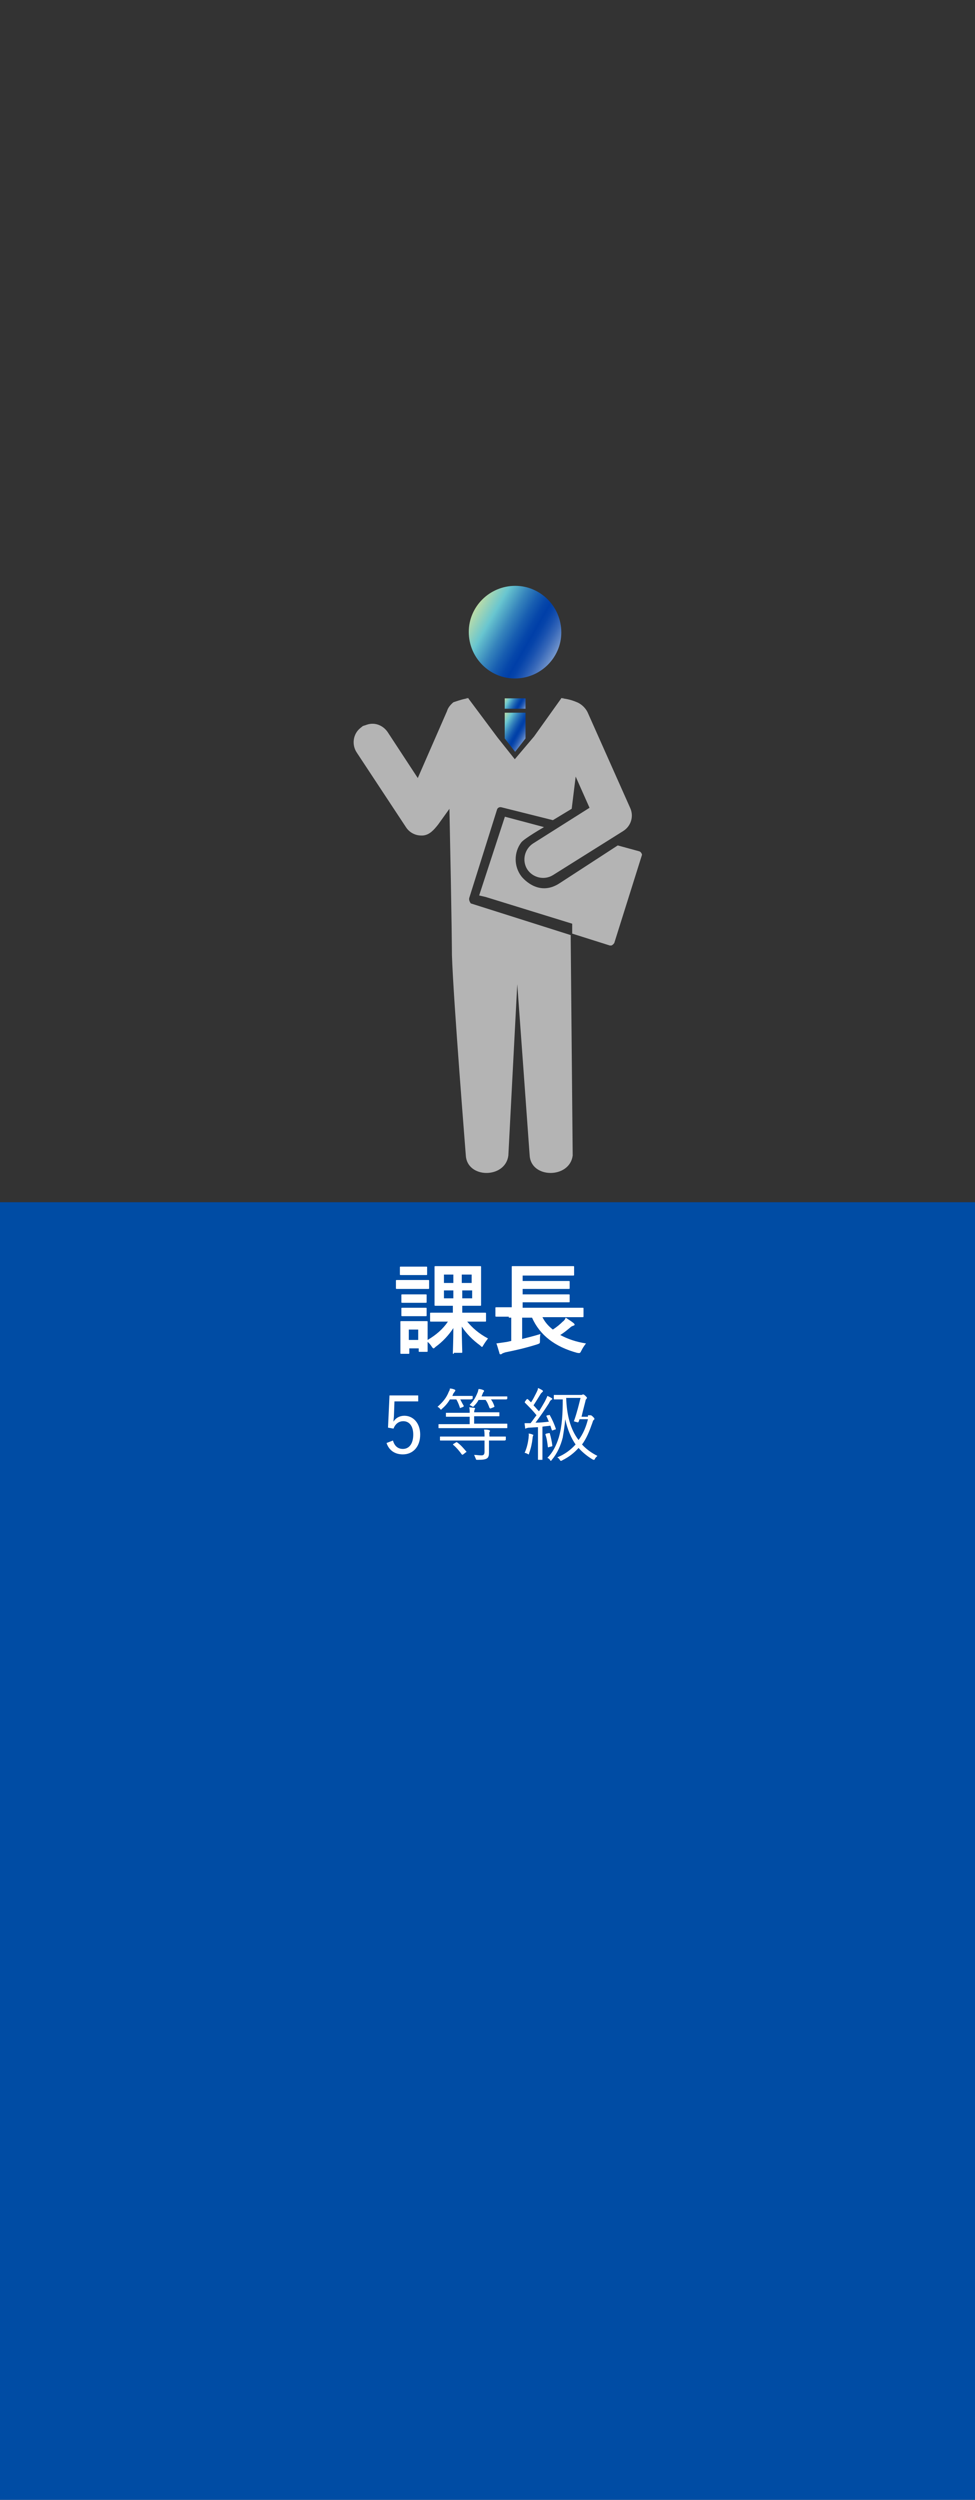
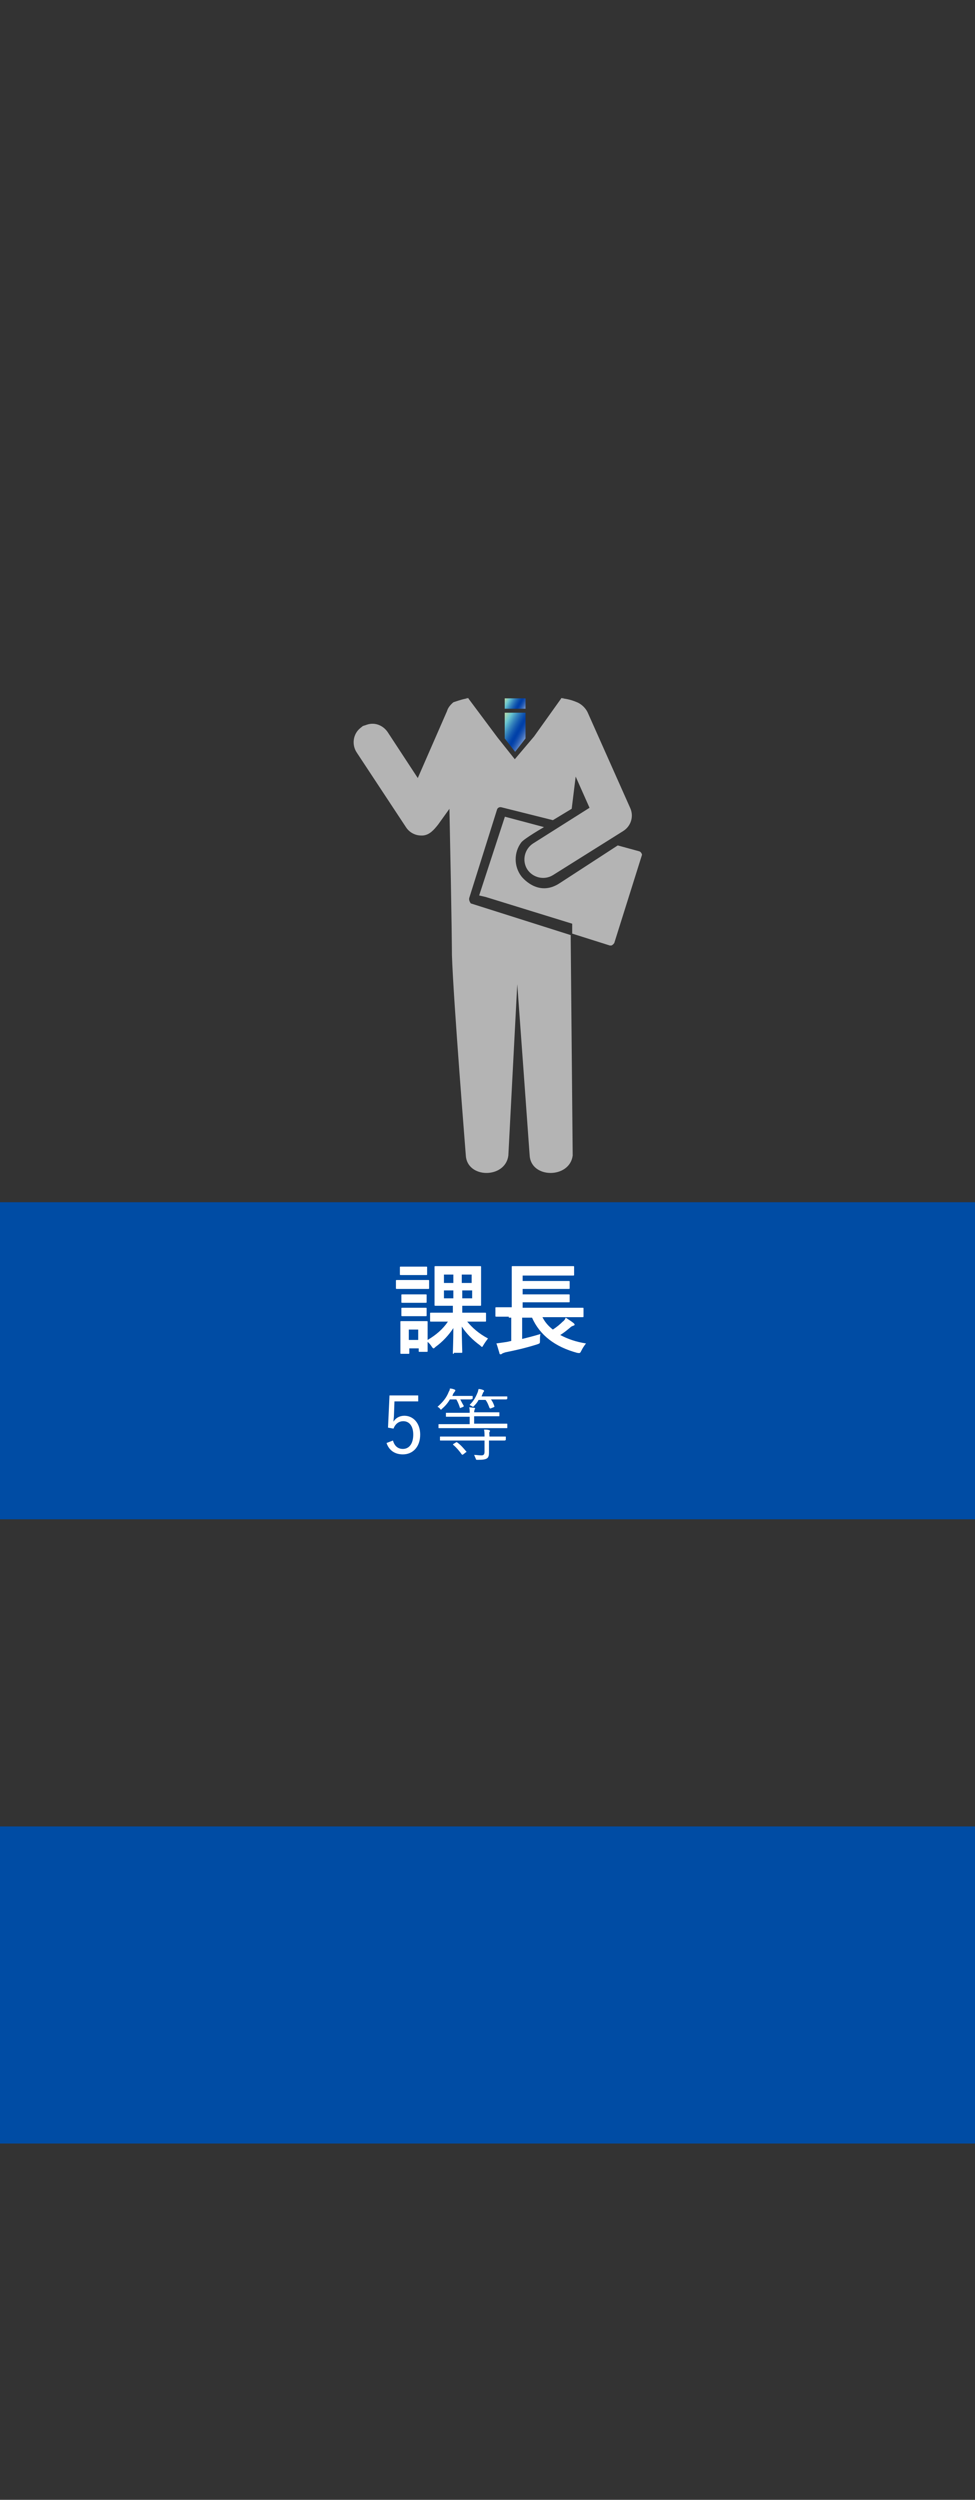
<svg xmlns="http://www.w3.org/2000/svg" version="1.1" id="レイヤー_1" x="0px" y="0px" viewBox="0 0 197 504.6" style="enable-background:new 0 0 197 504.6;" xml:space="preserve">
  <rect x="0" y="0" width="197" height="504.6" fill="#333333" stroke="none" />
  <style type="text/css">
	.st0{fill:#004CA4;}
	.st1{enable-background:new    ;}
	.st2{fill:#FFFFFF;}
	.st3{fill:#B4B4B4;}
	.st4{fill:url(#SVGID_1_);}
	.st5{fill:url(#SVGID_00000130635168187214052270000013262835467349378198_);}
	.st6{fill:url(#SVGID_00000108270694414134341970000001234984734494323882_);}
</style>
  <g transform="translate(-3451 -9331.625)">
-     <rect x="3451" y="9763.3" class="st0" width="197" height="73" />
    <rect x="3451" y="9700.3" class="st0" width="197" height="64" />
-     <rect x="3451" y="9637.3" class="st0" width="197" height="64" />
    <rect x="3451" y="9574.3" class="st0" width="197" height="64" />
    <g class="st1">
      <path class="st2" d="M3535.4,9614.5h-4.7l-0.1,2.8c0,0.4-0.1,0.9-0.1,1.3c0.4-0.7,1.2-1.2,2.2-1.2c1.8,0,3.2,1.5,3.2,3.8    c0,2.5-1.5,4-3.5,4c-1.6,0-2.8-0.8-3.3-2.3l1.3-0.5c0.3,1.1,1,1.7,2,1.7c1.3,0,2.1-1.1,2.1-2.9c0-1.7-0.8-2.7-2-2.7    c-0.9,0-1.6,0.5-2,1.5l-1.1-0.2l0.3-6.5h5.8V9614.5z" />
      <path class="st2" d="M3546.3,9614c0,0.1,0,0.1-0.1,0.1c-0.1,0-0.5,0-1.7,0h-0.5c0.2,0.4,0.4,0.8,0.7,1.3c0,0.1,0,0.1-0.1,0.2    l-0.5,0.2c-0.2,0.1-0.2,0-0.2-0.1c-0.2-0.6-0.4-1.1-0.7-1.6h-1.3c-0.4,0.7-0.9,1.3-1.6,1.9c-0.1,0.1-0.2,0.2-0.2,0.2    s-0.1-0.1-0.2-0.2c-0.1-0.2-0.3-0.3-0.5-0.4c1.1-1,1.8-1.8,2.3-3.1c0.1-0.1,0.2-0.4,0.2-0.6c0.3,0,0.7,0.1,0.9,0.2    c0.1,0,0.2,0.1,0.2,0.2c0,0.1-0.1,0.2-0.1,0.2c-0.1,0.1-0.1,0.2-0.3,0.4l-0.2,0.5h2.3c1.2,0,1.6,0,1.7,0c0.1,0,0.1,0,0.1,0.1V9614    z M3553.5,9619.8c0,0.1,0,0.1-0.1,0.1c-0.1,0-0.6,0-2.1,0h-9.5c-1.5,0-2,0-2.1,0c-0.1,0-0.1,0-0.1-0.1v-0.6c0-0.1,0-0.1,0.1-0.1    c0.1,0,0.6,0,2.1,0h4.1v-1.5h-2.4c-1.6,0-2.2,0-2.3,0c-0.1,0-0.1,0-0.1-0.1v-0.6c0-0.1,0-0.1,0.1-0.1c0.1,0,0.6,0,2.3,0h2.4    c0-0.5,0-0.8-0.1-1.1c0.4,0,0.7,0.1,1,0.1c0.1,0,0.2,0.1,0.2,0.1c0,0.1,0,0.1-0.1,0.2c0,0.1-0.1,0.3-0.1,0.6h2.7    c1.6,0,2.2,0,2.3,0s0.1,0,0.1,0.1v0.6c0,0.1,0,0.1-0.1,0.1s-0.6,0-2.3,0h-2.7v1.5h4.5c1.5,0,2,0,2.1,0c0.1,0,0.1,0,0.1,0.1V9619.8    z M3553.1,9622.3c0,0.1,0,0.1-0.1,0.1c-0.1,0-0.6,0-2.2,0h-1v0.6c0,0.7,0,1.3,0,1.9c0,0.5-0.1,0.9-0.4,1.1    c-0.3,0.2-0.7,0.3-1.9,0.3c-0.3,0-0.3,0-0.4-0.3c-0.1-0.2-0.2-0.5-0.3-0.7c0.5,0,0.9,0.1,1.5,0.1c0.4,0,0.6-0.2,0.6-0.7v-2.3h-6.7    c-1.6,0-2.1,0-2.2,0c-0.1,0-0.1,0-0.1-0.1v-0.6c0-0.1,0-0.1,0.1-0.1c0.1,0,0.6,0,2.2,0h6.7c0-0.6,0-1-0.1-1.4c0.4,0,0.8,0,1,0.1    c0.1,0,0.2,0.1,0.2,0.1c0,0.1,0,0.2-0.1,0.3c-0.1,0.1,0,0.4,0,0.9h1c1.6,0,2.1,0,2.2,0c0.1,0,0.1,0,0.1,0.1V9622.3z     M3543.1,9622.8c0.1-0.1,0.2-0.1,0.3,0c0.7,0.5,1.2,1.1,1.8,1.8c0.1,0.1,0.1,0.1-0.1,0.2l-0.5,0.4c-0.2,0.1-0.2,0.1-0.3,0    c-0.5-0.7-1.1-1.4-1.7-1.9c-0.1-0.1-0.1-0.1,0-0.2L3543.1,9622.8z M3553.4,9614c0,0.1,0,0.1-0.1,0.1c-0.1,0-0.5,0-1.9,0h-1.2    c0.3,0.4,0.5,0.8,0.7,1.4c0,0.1,0,0.1-0.2,0.2l-0.5,0.2c-0.2,0.1-0.2,0-0.3-0.1c-0.2-0.5-0.4-1.1-0.8-1.6h-1.4    c-0.2,0.4-0.5,0.8-0.9,1.2c-0.1,0.1-0.2,0.2-0.2,0.2c0,0-0.1,0-0.2-0.1c-0.2-0.1-0.4-0.2-0.5-0.3c0.8-0.8,1.2-1.5,1.6-2.5    c0.1-0.2,0.1-0.4,0.2-0.7c0.3,0,0.7,0.1,0.9,0.2c0.1,0,0.2,0.1,0.2,0.2c0,0.1,0,0.1-0.1,0.2c-0.1,0.1-0.1,0.2-0.2,0.4l-0.2,0.5    h3.2c1.4,0,1.8,0,1.9,0c0.1,0,0.1,0,0.1,0.1V9614z" />
-       <path class="st2" d="M3561.8,9617.3c0.2-0.1,0.2-0.1,0.3,0c0.5,0.9,0.9,1.8,1.2,2.7c0,0.1,0,0.2-0.2,0.2l-0.3,0.1    c-0.2,0.1-0.2,0.1-0.3,0l-0.3-0.9c-0.5,0.1-1.1,0.1-1.6,0.2v4.3c0,1.7,0,2.2,0,2.3c0,0.1,0,0.1-0.1,0.1h-0.7c-0.1,0-0.1,0-0.1-0.1    c0-0.1,0-0.6,0-2.3v-4.2l-1.7,0.1c-0.4,0-0.5,0.1-0.6,0.1c-0.1,0-0.1,0.1-0.2,0.1c-0.1,0-0.1-0.1-0.1-0.2c0-0.2-0.1-0.5-0.1-0.9    c0.4,0,0.6,0,1,0h0.2c0.4-0.5,0.8-1.1,1.2-1.6c-0.7-0.9-1.5-1.7-2.3-2.5c-0.1-0.1-0.1-0.1,0-0.3l0.3-0.4c0.1-0.1,0.2-0.1,0.3,0    l0.6,0.6c0.4-0.6,0.7-1.2,1-1.8c0.3-0.6,0.4-0.8,0.4-1.1c0.3,0.1,0.6,0.3,0.8,0.4c0.1,0.1,0.2,0.1,0.2,0.2s0,0.1-0.1,0.2    c-0.1,0.1-0.2,0.2-0.3,0.3c-0.6,1-1,1.6-1.5,2.4c0.4,0.4,0.7,0.8,1.1,1.2c0.4-0.6,0.8-1.3,1.2-2c0.2-0.4,0.4-0.8,0.5-1.1    c0.3,0.1,0.6,0.3,0.8,0.4c0.1,0.1,0.2,0.1,0.2,0.2s-0.1,0.1-0.2,0.2c-0.2,0.1-0.3,0.3-0.5,0.7c-0.9,1.4-1.8,2.7-2.7,3.9    c0.9,0,1.8-0.1,2.7-0.2c-0.2-0.4-0.3-0.8-0.5-1.1c0-0.1,0-0.1,0.2-0.2L3561.8,9617.3z M3558.7,9621.4c0,0.1-0.1,0.3-0.1,0.6    c-0.1,0.9-0.3,1.9-0.7,3c0,0.2-0.1,0.2-0.1,0.2c0,0-0.1,0-0.2-0.1c-0.2-0.1-0.4-0.2-0.6-0.2c0.5-1.1,0.7-2.2,0.8-3    c0-0.4,0.1-0.6,0-0.9c0.3,0,0.6,0.1,0.8,0.2c0.1,0,0.2,0.1,0.2,0.2C3558.8,9621.3,3558.7,9621.4,3558.7,9621.4z M3561.9,9620.9    c0.2,0,0.2,0,0.2,0.1c0.2,0.7,0.4,1.6,0.5,2.4c0,0.1,0,0.2-0.2,0.2l-0.4,0.1c-0.2,0.1-0.3,0.1-0.3,0c-0.1-0.8-0.2-1.7-0.5-2.5    c0-0.1,0-0.1,0.2-0.2L3561.9,9620.9z M3569.8,9617.3c0.1,0,0.2,0,0.3,0c0.1,0,0.1,0,0.2,0c0.1,0,0.2,0,0.5,0.3    c0.2,0.2,0.3,0.3,0.3,0.4s0,0.2-0.1,0.2c-0.1,0.1-0.2,0.2-0.3,0.6c-0.6,1.7-1.2,3.2-2.1,4.4c0.8,0.9,1.9,1.7,3.1,2.3    c-0.2,0.2-0.4,0.4-0.5,0.6c-0.1,0.2-0.1,0.2-0.2,0.2c-0.1,0-0.1,0-0.3-0.1c-1-0.6-2-1.4-2.8-2.3c-0.9,1-1.9,1.8-3.3,2.5    c-0.1,0.1-0.2,0.1-0.3,0.1c-0.1,0-0.1-0.1-0.2-0.2c-0.1-0.2-0.3-0.4-0.5-0.5c1.5-0.6,2.7-1.5,3.7-2.6c-0.9-1.3-1.6-2.9-2.1-5.1    c-0.1,1.3-0.3,2.5-0.5,3.7c-0.4,1.6-1.1,3.2-2.2,4.5c-0.1,0.1-0.1,0.2-0.2,0.2c0,0-0.1,0-0.2-0.2c-0.1-0.2-0.3-0.3-0.5-0.4    c1.1-1.1,1.8-2.5,2.3-4.1c0.7-2.4,0.8-4.9,0.8-7.7c-1.2,0-1.6,0-1.7,0c-0.1,0-0.1,0-0.1-0.1v-0.7c0-0.1,0-0.1,0.1-0.1    c0.1,0,0.5,0,1.9,0h3.4c0.2,0,0.4,0,0.4-0.1c0,0,0.1,0,0.1,0c0.1,0,0.2,0,0.5,0.3c0.2,0.2,0.3,0.3,0.3,0.4c0,0.1-0.1,0.1-0.1,0.2    c-0.1,0.1-0.2,0.2-0.2,0.4c-0.2,0.8-0.5,1.9-0.8,3.2H3569.8z M3568.1,9618.1c-0.1,0.2-0.1,0.4-0.2,0.5c0,0.1-0.1,0.2-0.3,0.1    l-0.4-0.1c-0.3-0.1-0.3-0.1-0.2-0.2c0.6-1.7,1-3.4,1.3-4.6h-2.9c0.1,3.3,0.8,6.3,2.5,8.5c0.9-1.2,1.5-2.6,1.9-4.2H3568.1z" />
    </g>
    <g class="st1">
      <path class="st2" d="M3535.4,9590c1.5,0,2,0,2.1,0c0.2,0,0.2,0,0.2,0.2v1.4c0,0.2,0,0.2-0.2,0.2c-0.1,0-0.6,0-2.1,0h-2.1    c-1.5,0-2,0-2.1,0c-0.2,0-0.2,0-0.2-0.2v-1.4c0-0.2,0-0.2,0.2-0.2c0.1,0,0.6,0,2.1,0H3535.4z M3542.7,9604.9c-0.2,0-0.2,0-0.2-0.2    c0-0.4,0.1-2.5,0.1-5c-0.9,1.4-2.2,2.8-3.6,3.8c-0.2,0.2-0.3,0.3-0.4,0.3c-0.1,0-0.2-0.1-0.4-0.4c-0.2-0.3-0.5-0.7-0.8-0.9    c0,1.3,0,1.7,0,1.8c0,0.2,0,0.2-0.2,0.2h-1.4c-0.2,0-0.2,0-0.2-0.2v-0.5h-1.9v0.9c0,0.2,0,0.2-0.2,0.2h-1.4c-0.2,0-0.2,0-0.2-0.2    c0-0.1,0-0.6,0-3v-1.3c0-1.3,0-1.7,0-1.9c0-0.2,0-0.2,0.2-0.2c0.1,0,0.5,0,1.8,0h1.5c1.3,0,1.7,0,1.8,0c0.2,0,0.2,0,0.2,0.2    c0,0.1,0,0.6,0,1.5v2.1c1.7-1,3.1-2.2,4.1-3.7h-0.7c-1.9,0-2.6,0-2.7,0c-0.2,0-0.2,0-0.2-0.2v-1.4c0-0.2,0-0.2,0.2-0.2    c0.1,0,0.8,0,2.7,0h1.7v-1.4h-1c-1.8,0-2.3,0-2.5,0c-0.2,0-0.2,0-0.2-0.2c0-0.1,0-0.7,0-2v-3.6c0-1.3,0-1.9,0-2    c0-0.2,0-0.2,0.2-0.2c0.1,0,0.7,0,2.5,0h4c1.8,0,2.4,0,2.5,0c0.2,0,0.2,0,0.2,0.2c0,0.1,0,0.7,0,2v3.6c0,1.3,0,1.9,0,2    c0,0.2,0,0.2-0.2,0.2c-0.1,0-0.7,0-2.5,0h-1.1v1.4h1.9c1.9,0,2.6,0,2.7,0c0.2,0,0.2,0,0.2,0.2v1.4c0,0.2,0,0.2-0.2,0.2    c-0.1,0-0.8,0-2.7,0h-0.9c1,1.2,2.3,2.4,4.2,3.4c-0.3,0.4-0.6,0.8-0.9,1.3c-0.2,0.3-0.2,0.4-0.3,0.4c-0.1,0-0.2-0.1-0.4-0.3    c-1.5-1.1-2.7-2.3-3.7-3.8c0,2.5,0.1,4.7,0.1,5.1c0,0.2,0,0.2-0.2,0.2H3542.7z M3535.3,9587.3c1.3,0,1.7,0,1.8,0    c0.2,0,0.2,0,0.2,0.2v1.3c0,0.2,0,0.2-0.2,0.2c-0.1,0-0.5,0-1.8,0h-1.5c-1.3,0-1.7,0-1.8,0c-0.2,0-0.2,0-0.2-0.2v-1.3    c0-0.2,0-0.2,0.2-0.2c0.1,0,0.5,0,1.8,0H3535.3z M3535.3,9592.9c1.2,0,1.6,0,1.7,0c0.2,0,0.2,0,0.2,0.2v1.3c0,0.2,0,0.2-0.2,0.2    c-0.1,0-0.5,0-1.7,0h-1.3c-1.2,0-1.6,0-1.7,0c-0.2,0-0.2,0-0.2-0.2v-1.3c0-0.2,0-0.2,0.2-0.2c0.1,0,0.5,0,1.7,0H3535.3z     M3535.3,9595.6c1.2,0,1.6,0,1.7,0c0.2,0,0.2,0,0.2,0.2v1.3c0,0.2,0,0.2-0.2,0.2c-0.1,0-0.5,0-1.7,0h-1.3c-1.2,0-1.6,0-1.7,0    c-0.2,0-0.2,0-0.2-0.2v-1.3c0-0.2,0-0.2,0.2-0.2c0.1,0,0.5,0,1.7,0H3535.3z M3533.6,9600v2.1h1.9v-2.1H3533.6z M3542.6,9590.6    v-1.7h-1.9v1.7H3542.6z M3542.6,9593.7v-1.6h-1.9v1.6H3542.6z M3544.3,9588.9v1.7h2v-1.7H3544.3z M3546.4,9592.1h-2v1.6h2V9592.1z    " />
      <path class="st2" d="M3553.8,9597.4c-1.8,0-2.4,0-2.5,0c-0.2,0-0.2,0-0.2-0.2v-1.5c0-0.2,0-0.2,0.2-0.2c0.1,0,0.7,0,2.5,0h0.6    v-5.8c0-1.5,0-2.1,0-2.3c0-0.2,0-0.2,0.2-0.2c0.1,0,0.8,0,2.8,0h6.7c1.9,0,2.6,0,2.7,0c0.2,0,0.2,0,0.2,0.2v1.5    c0,0.2,0,0.2-0.2,0.2c-0.1,0-0.8,0-2.7,0h-7.5v1.1h6.7c1.9,0,2.5,0,2.6,0c0.2,0,0.2,0,0.2,0.2v1.2c0,0.2,0,0.2-0.2,0.2    c-0.1,0-0.7,0-2.6,0h-6.7v1.1h6.7c1.9,0,2.5,0,2.6,0c0.2,0,0.2,0,0.2,0.2v1.2c0,0.2,0,0.2-0.2,0.2c-0.1,0-0.7,0-2.6,0h-6.7v1.1    h9.6c1.8,0,2.4,0,2.5,0c0.2,0,0.2,0,0.2,0.2v1.5c0,0.2,0,0.2-0.2,0.2c-0.1,0-0.7,0-2.5,0h-5.6c0.5,1,1.2,1.8,2.1,2.5    c0.8-0.5,1.5-1.1,2-1.6c0.3-0.2,0.5-0.5,0.6-0.8c0.6,0.4,1.1,0.7,1.6,1.1c0.1,0.1,0.2,0.2,0.2,0.3c0,0.1-0.1,0.2-0.2,0.2    c-0.2,0.1-0.4,0.1-0.7,0.4c-0.6,0.5-1.2,1-2,1.5c1.5,0.8,3.2,1.4,5.2,1.7c-0.3,0.4-0.6,0.8-0.9,1.4c-0.3,0.6-0.3,0.6-0.9,0.5    c-4.4-1.2-7.5-3.5-9.1-7.1h-2v4.3c1.2-0.3,2.4-0.6,3.7-1c-0.1,0.4-0.1,0.8-0.1,1.3c0,0.6,0,0.6-0.6,0.8c-2.2,0.7-4.4,1.2-6.4,1.6    c-0.3,0.1-0.6,0.2-0.7,0.3c-0.1,0.1-0.2,0.1-0.3,0.1c-0.1,0-0.2-0.1-0.2-0.3c-0.2-0.6-0.4-1.4-0.6-1.9c0.8-0.1,1.4-0.2,2.1-0.3    l0.9-0.2v-4.7H3553.8z" />
    </g>
    <g transform="translate(2833.591 6066.081)">
      <g transform="translate(336.323 2338.398)">
        <path class="st3" d="M375.9,1108.4l5.6-17.8c0.1-0.4,0.5-0.6,0.9-0.5c0,0,0,0,0,0l10.4,2.6l3.8-2.3l0.8-6.5l2.8,6.3l-11.4,7.2     c-1.7,1.1-2.3,3.4-1.2,5.2c1.1,1.7,3.4,2.3,5.2,1.2c0,0,0,0,0,0l14.2-8.9c1.6-1,2.2-3,1.4-4.7l-8.6-19.3     c-0.4-0.8-1.1-1.5-1.9-1.9v0c-1.1-0.5-2.2-0.8-3.4-0.9c-0.5-0.1,1.5,0,0,0l-5.5,7.7l-3.9,4.6l-3.5-4.4l-5.9-7.9     c-1.4,0,0.5-0.1,0,0c-0.9,0.1-1.8,0.4-2.7,0.7l-0.3,0.1c-0.6,0.5-1.1,1.1-1.3,1.8l-5.9,13.5l-6.1-9.3c-0.9-1.3-2.5-2-4.1-1.5     c-0.3,0.1-0.6,0.2-0.9,0.3c0,0,0,0-0.5,0.4c-1.5,1.2-1.8,3.4-0.7,5l9.9,15c0.7,1.1,1.9,1.7,3.1,1.7c0.1,0,0.2,0,0.3,0     c1.4-0.1,2.3-1.2,3.1-2.2l2.3-3.2v0.2c0.5,23.8,0.5,29.3,0.5,29.3c0.3,9.3,2.8,40.2,2.8,40.4c0.2,4.8,8,4.8,8.6,0.1l1.8-34.6     c0,0,2.5,34.3,2.5,34.5c0.2,4.8,8.1,4.8,8.7,0.1l-0.4-43.5l0-1l-20.2-6.4C376,1109.2,375.8,1108.8,375.9,1108.4z" />
        <linearGradient id="SVGID_1_" gradientUnits="userSpaceOnUse" x1="377.046" y1="1050.088" x2="393.248" y2="1059.443">
          <stop offset="0" style="stop-color:#BBDCA8" />
          <stop offset="0.204" style="stop-color:#69C6D0" />
          <stop offset="0.243" style="stop-color:#5DB7CB" />
          <stop offset="0.387" style="stop-color:#3583BC" />
          <stop offset="0.512" style="stop-color:#185EB1" />
          <stop offset="0.613" style="stop-color:#0647AA" />
          <stop offset="0.676" style="stop-color:#003FA8" />
          <stop offset="0.725" style="stop-color:#0644AA" />
          <stop offset="0.792" style="stop-color:#1952B0" />
          <stop offset="0.872" style="stop-color:#3768B9" />
          <stop offset="0.959" style="stop-color:#6087C6" />
          <stop offset="1" style="stop-color:#7698CD" />
        </linearGradient>
-         <path class="st4" d="M385.1,1064.1c5.2,0,9.4-4.2,9.4-9.3c0-5.2-4.2-9.4-9.3-9.4c-5.2,0-9.4,4.2-9.4,9.3c0,0,0,0,0,0     C375.8,1059.9,380,1064.1,385.1,1064.1z" />
        <path class="st3" d="M410.7,1099.4c-0.1-0.2-0.2-0.3-0.4-0.4l-4.4-1.2l-11.7,7.6c-4.5,3-7.8-1.4-7.8-1.4c-1.5-2-1.5-4.8,0-6.8     c0.6-0.8,4.6-3.1,4.6-3.1l-7.9-2.1l-5.2,15.9l1.3,0.3l17.5,5.4v2l7.6,2.4c0.1,0,0.1,0,0.2,0c0.1,0,0.2,0,0.3-0.1     c0.2-0.1,0.3-0.3,0.4-0.4l5.6-17.8C410.8,1099.7,410.8,1099.5,410.7,1099.4z" />
      </g>
      <g transform="translate(719.39 3288.208)">
        <linearGradient id="SVGID_00000093152441700851814040000018195483482552480899_" gradientUnits="userSpaceOnUse" x1="6.987683e-02" y1="118.146" x2="4.109" y2="120.478">
          <stop offset="0" style="stop-color:#BBDCA8" />
          <stop offset="0.204" style="stop-color:#69C6D0" />
          <stop offset="0.243" style="stop-color:#5DB7CB" />
          <stop offset="0.387" style="stop-color:#3583BC" />
          <stop offset="0.512" style="stop-color:#185EB1" />
          <stop offset="0.613" style="stop-color:#0647AA" />
          <stop offset="0.676" style="stop-color:#003FA8" />
          <stop offset="0.725" style="stop-color:#0644AA" />
          <stop offset="0.792" style="stop-color:#1952B0" />
          <stop offset="0.872" style="stop-color:#3768B9" />
          <stop offset="0.959" style="stop-color:#6087C6" />
          <stop offset="1" style="stop-color:#7698CD" />
        </linearGradient>
        <rect x="0" y="118.3" style="fill:url(#SVGID_00000093152441700851814040000018195483482552480899_);" width="4.2" height="2.1" />
        <linearGradient id="SVGID_00000085968147957170995500000014729012063983814022_" gradientUnits="userSpaceOnUse" x1="-0.919" y1="122.862" x2="4.46" y2="125.968">
          <stop offset="0" style="stop-color:#BBDCA8" />
          <stop offset="0.204" style="stop-color:#69C6D0" />
          <stop offset="0.243" style="stop-color:#5DB7CB" />
          <stop offset="0.387" style="stop-color:#3583BC" />
          <stop offset="0.512" style="stop-color:#185EB1" />
          <stop offset="0.613" style="stop-color:#0647AA" />
          <stop offset="0.676" style="stop-color:#003FA8" />
          <stop offset="0.725" style="stop-color:#0644AA" />
          <stop offset="0.792" style="stop-color:#1952B0" />
          <stop offset="0.872" style="stop-color:#3768B9" />
          <stop offset="0.959" style="stop-color:#6087C6" />
          <stop offset="1" style="stop-color:#7698CD" />
        </linearGradient>
        <path style="fill:url(#SVGID_00000085968147957170995500000014729012063983814022_);" d="M2.1,129.1l2.1-2.7v-5.2H0v5.2     L2.1,129.1z" />
      </g>
    </g>
  </g>
</svg>